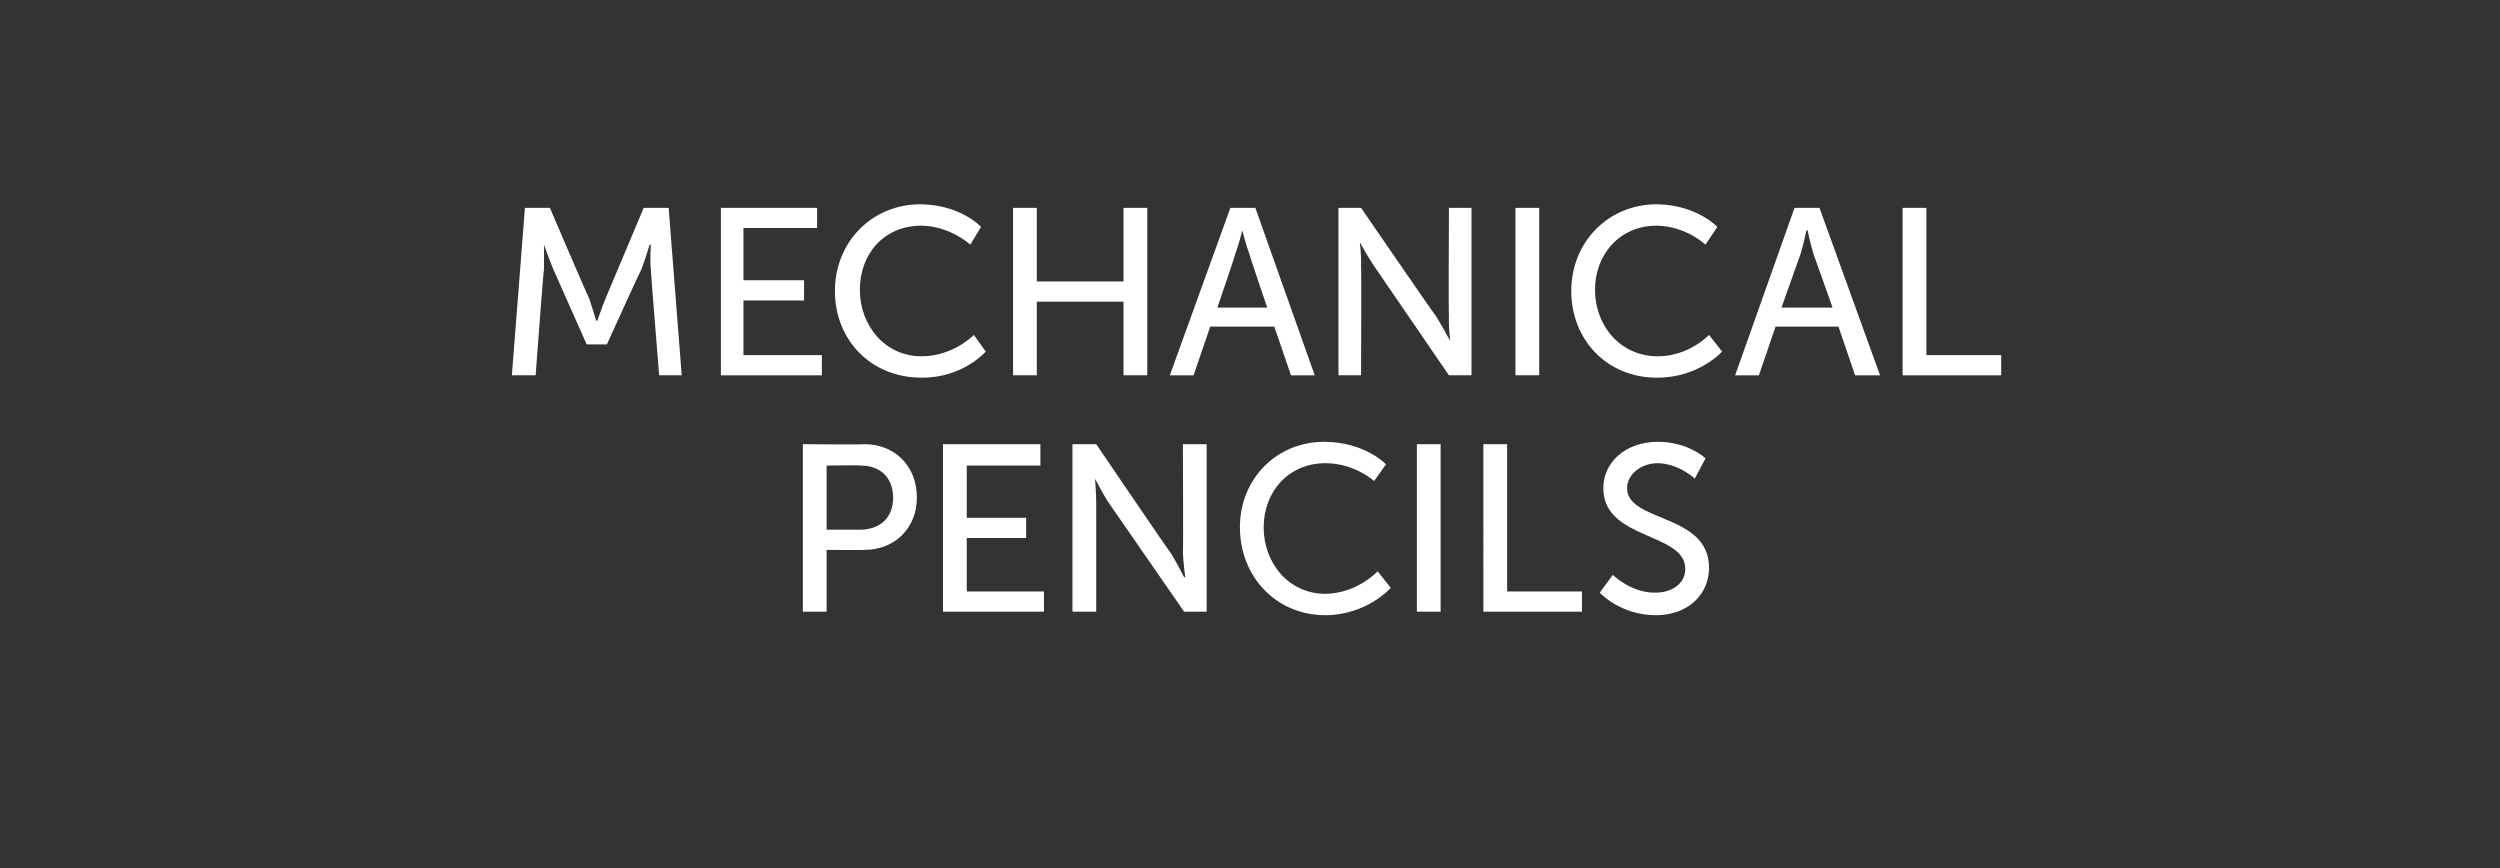
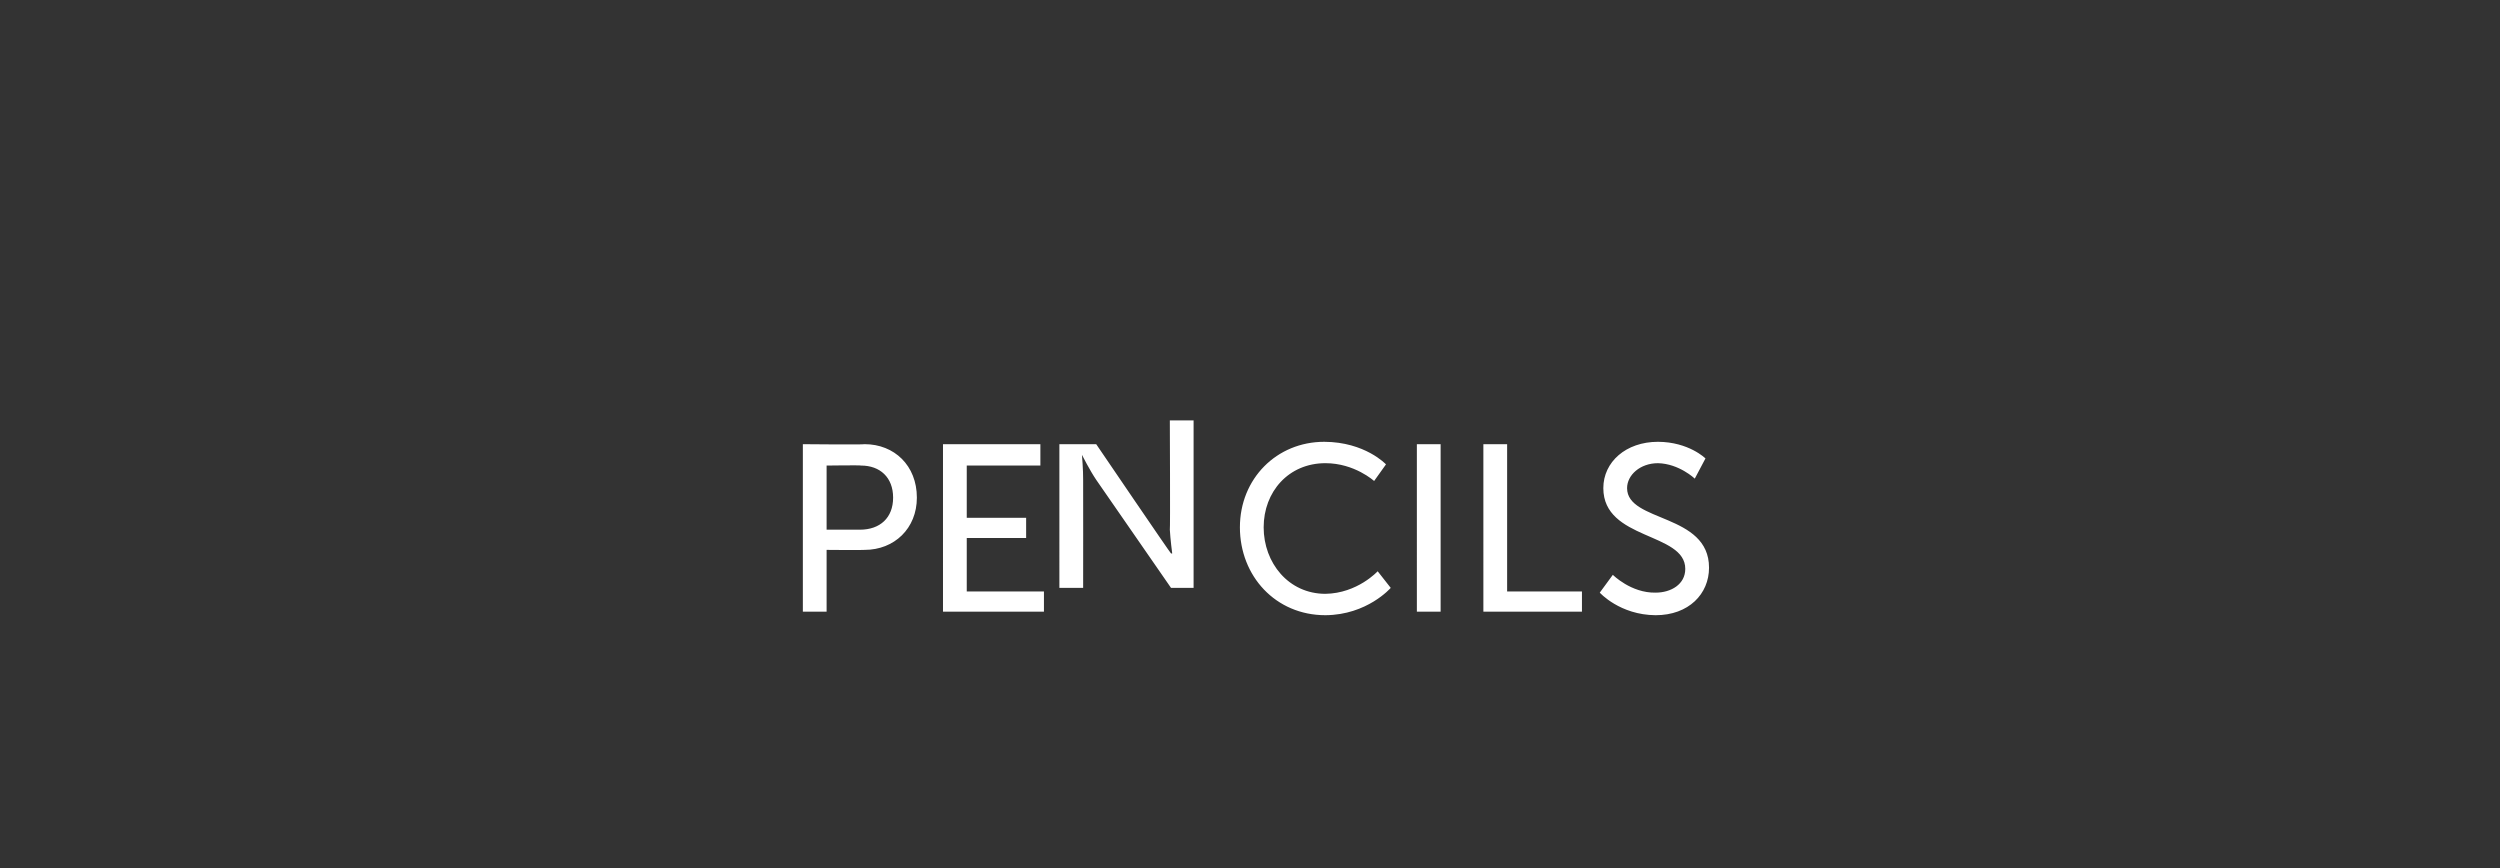
<svg xmlns="http://www.w3.org/2000/svg" version="1.1" width="210.5px" height="73.1px" viewBox="0 0 210.5 73.1">
  <rect x="0" y="0" width="210.5" height="73.1" fill="#333333" stroke="none" />
  <desc>Mechanical Pencils</desc>
  <defs />
  <g id="Polygon144052">
-     <path d="m67.6 37.4s5.17.05 5.2 0c2.5 0 4.4 1.8 4.4 4.5c0 2.6-1.9 4.4-4.4 4.4c-.03.03-3.2 0-3.2 0v5.2h-2V37.4zm4.8 7.2c1.7 0 2.8-1 2.8-2.7c0-1.7-1.1-2.7-2.7-2.7c-.03-.04-2.9 0-2.9 0v5.4h2.8zm7-7.2h8.2v1.8h-6.2v4.4h5v1.7h-5v4.5h6.5v1.7h-8.5V37.4zm10.9 0h2s6.26 9.21 6.3 9.2c.48.77 1.1 2 1.1 2h.1s-.16-1.21-.2-2c.04.01 0-9.2 0-9.2h2v14.1h-1.9l-6.3-9.1c-.53-.78-1.2-2.1-1.2-2.1c0 0 .11 1.3.1 2.1c.01 0 0 9.1 0 9.1h-2V37.4zm21.2-.2c3.44.01 5.2 1.9 5.2 1.9l-1 1.4s-1.64-1.5-4.1-1.5c-3.1 0-5.2 2.4-5.2 5.4c0 3 2.1 5.6 5.2 5.6c2.7-.04 4.4-1.9 4.4-1.9l1.1 1.4s-1.98 2.28-5.5 2.3c-4.2 0-7.2-3.3-7.2-7.4c0-4.1 3.1-7.2 7.1-7.2zm7.8.2h2v14.1h-2V37.4zm5.6 0h2v12.4h6.3v1.7h-8.3V37.4zm10.9 11s1.53 1.54 3.6 1.5c1.3 0 2.5-.7 2.5-2c0-3.1-6.9-2.4-6.9-6.8c0-2.2 1.9-3.9 4.6-3.9c2.6.01 4 1.4 4 1.4l-.9 1.7s-1.32-1.26-3.1-1.3c-1.5 0-2.6 1-2.6 2.1c0 2.9 6.9 2.1 6.9 6.7c0 2.2-1.7 4-4.5 4c-3.01-.02-4.7-1.9-4.7-1.9l1.1-1.5z" stroke="none" fill="#fff" />
+     <path d="m67.6 37.4s5.17.05 5.2 0c2.5 0 4.4 1.8 4.4 4.5c0 2.6-1.9 4.4-4.4 4.4c-.03.03-3.2 0-3.2 0v5.2h-2V37.4zm4.8 7.2c1.7 0 2.8-1 2.8-2.7c0-1.7-1.1-2.7-2.7-2.7c-.03-.04-2.9 0-2.9 0v5.4h2.8zm7-7.2h8.2v1.8h-6.2v4.4h5v1.7h-5v4.5h6.5v1.7h-8.5V37.4zm10.9 0h2s6.26 9.21 6.3 9.2h.1s-.16-1.21-.2-2c.04.01 0-9.2 0-9.2h2v14.1h-1.9l-6.3-9.1c-.53-.78-1.2-2.1-1.2-2.1c0 0 .11 1.3.1 2.1c.01 0 0 9.1 0 9.1h-2V37.4zm21.2-.2c3.44.01 5.2 1.9 5.2 1.9l-1 1.4s-1.64-1.5-4.1-1.5c-3.1 0-5.2 2.4-5.2 5.4c0 3 2.1 5.6 5.2 5.6c2.7-.04 4.4-1.9 4.4-1.9l1.1 1.4s-1.98 2.28-5.5 2.3c-4.2 0-7.2-3.3-7.2-7.4c0-4.1 3.1-7.2 7.1-7.2zm7.8.2h2v14.1h-2V37.4zm5.6 0h2v12.4h6.3v1.7h-8.3V37.4zm10.9 11s1.53 1.54 3.6 1.5c1.3 0 2.5-.7 2.5-2c0-3.1-6.9-2.4-6.9-6.8c0-2.2 1.9-3.9 4.6-3.9c2.6.01 4 1.4 4 1.4l-.9 1.7s-1.32-1.26-3.1-1.3c-1.5 0-2.6 1-2.6 2.1c0 2.9 6.9 2.1 6.9 6.7c0 2.2-1.7 4-4.5 4c-3.01-.02-4.7-1.9-4.7-1.9l1.1-1.5z" stroke="none" fill="#fff" />
  </g>
  <g id="Polygon144051">
-     <path d="m44.2 17.5h2.1s3.25 7.61 3.3 7.6c.27.79.6 1.9.6 1.9h.1s.37-1.11.7-1.9l3.2-7.6h2.1l1.1 14.1h-1.9s-.72-8.91-.7-8.9c-.08-.86 0-2.1 0-2.1h-.1s-.4 1.32-.7 2.1c-.04-.01-2.9 6.3-2.9 6.3h-1.7l-2.8-6.3c-.32-.76-.8-2.1-.8-2.1c0 0 .02 1.24 0 2.1c-.04-.01-.7 8.9-.7 8.9h-2l1.1-14.1zm16.5 0h8.1v1.7h-6.2v4.4h5.1v1.7h-5.1v4.6h6.6v1.7h-8.5V17.5zm16.8-.3c3.41.04 5.1 1.9 5.1 1.9l-.9 1.5s-1.67-1.56-4.1-1.6c-3.2 0-5.2 2.4-5.2 5.4c0 3 2.1 5.6 5.2 5.6c2.67 0 4.4-1.8 4.4-1.8l1 1.4s-1.91 2.22-5.4 2.2c-4.3 0-7.3-3.2-7.3-7.3c0-4.1 3.1-7.3 7.2-7.3zm7.8.3h2v6.2h7.3v-6.2h2v14.1h-2v-6.2h-7.3v6.2h-2V17.5zm22 10h-5.4l-1.4 4.1h-2l5.1-14.1h2.1l5 14.1h-2l-1.4-4.1zm-2.7-8.1s-.32 1.3-.6 2c.04.02-1.5 4.5-1.5 4.5h4.2s-1.52-4.48-1.5-4.5c-.26-.7-.6-2-.6-2zm8.1-1.9h1.9s6.28 9.15 6.3 9.1c.5.8 1.2 2.1 1.2 2.1c0 0-.14-1.28-.1-2.1c-.04.05 0-9.1 0-9.1h1.9v14.1H122l-6.3-9.2c-.51-.74-1.2-2-1.2-2c0 0 .14 1.24.1 2c.04.03 0 9.2 0 9.2h-1.9V17.5zm14.9 0h2v14.1h-2V17.5zm11.9-.3c3.35.04 5.1 1.9 5.1 1.9l-1 1.5s-1.62-1.56-4.1-1.6c-3.1 0-5.2 2.4-5.2 5.4c0 3 2.1 5.6 5.3 5.6c2.61 0 4.3-1.8 4.3-1.8l1.1 1.4s-1.97 2.22-5.5 2.2c-4.2 0-7.2-3.2-7.2-7.3c0-4.1 3.1-7.3 7.2-7.3zm15.3 10.3h-5.3l-1.4 4.1h-2l5-14.1h2.1l5.1 14.1h-2.1l-1.4-4.1zm-2.7-8.1s-.27 1.3-.5 2l-1.6 4.5h4.3s-1.58-4.48-1.6-4.5c-.22-.7-.5-2-.5-2h-.1zm8.1-1.9h2v12.4h6.3v1.7h-8.3V17.5z" stroke="none" fill="#fff" />
-   </g>
+     </g>
</svg>